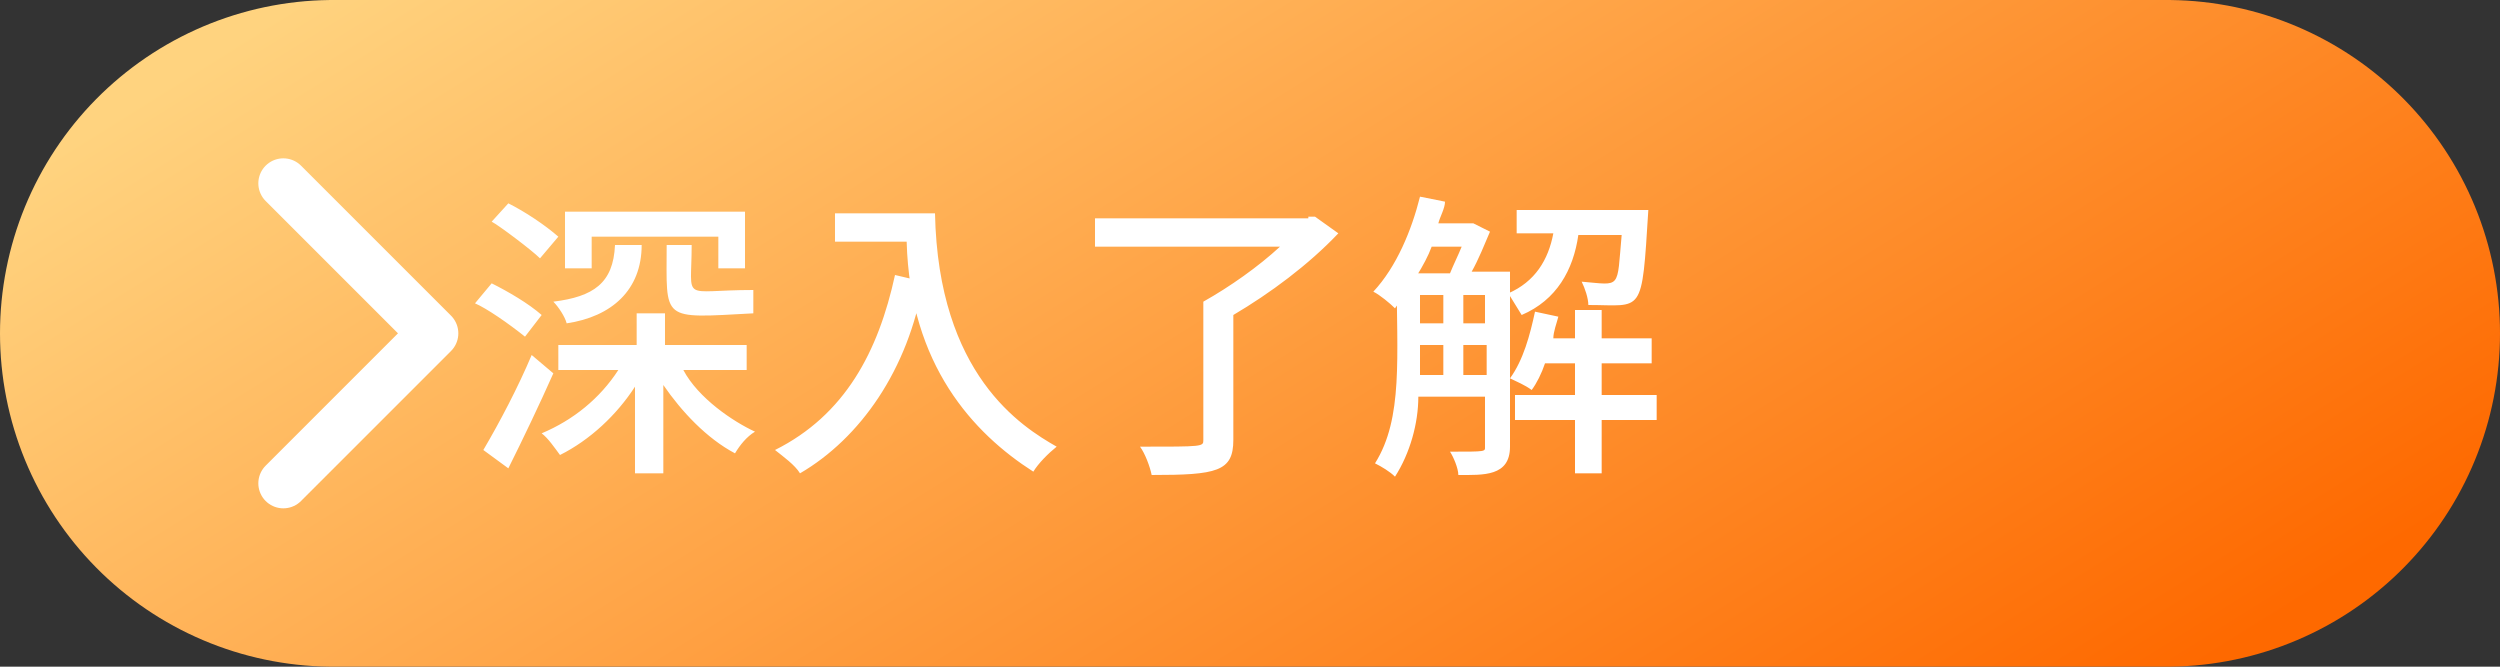
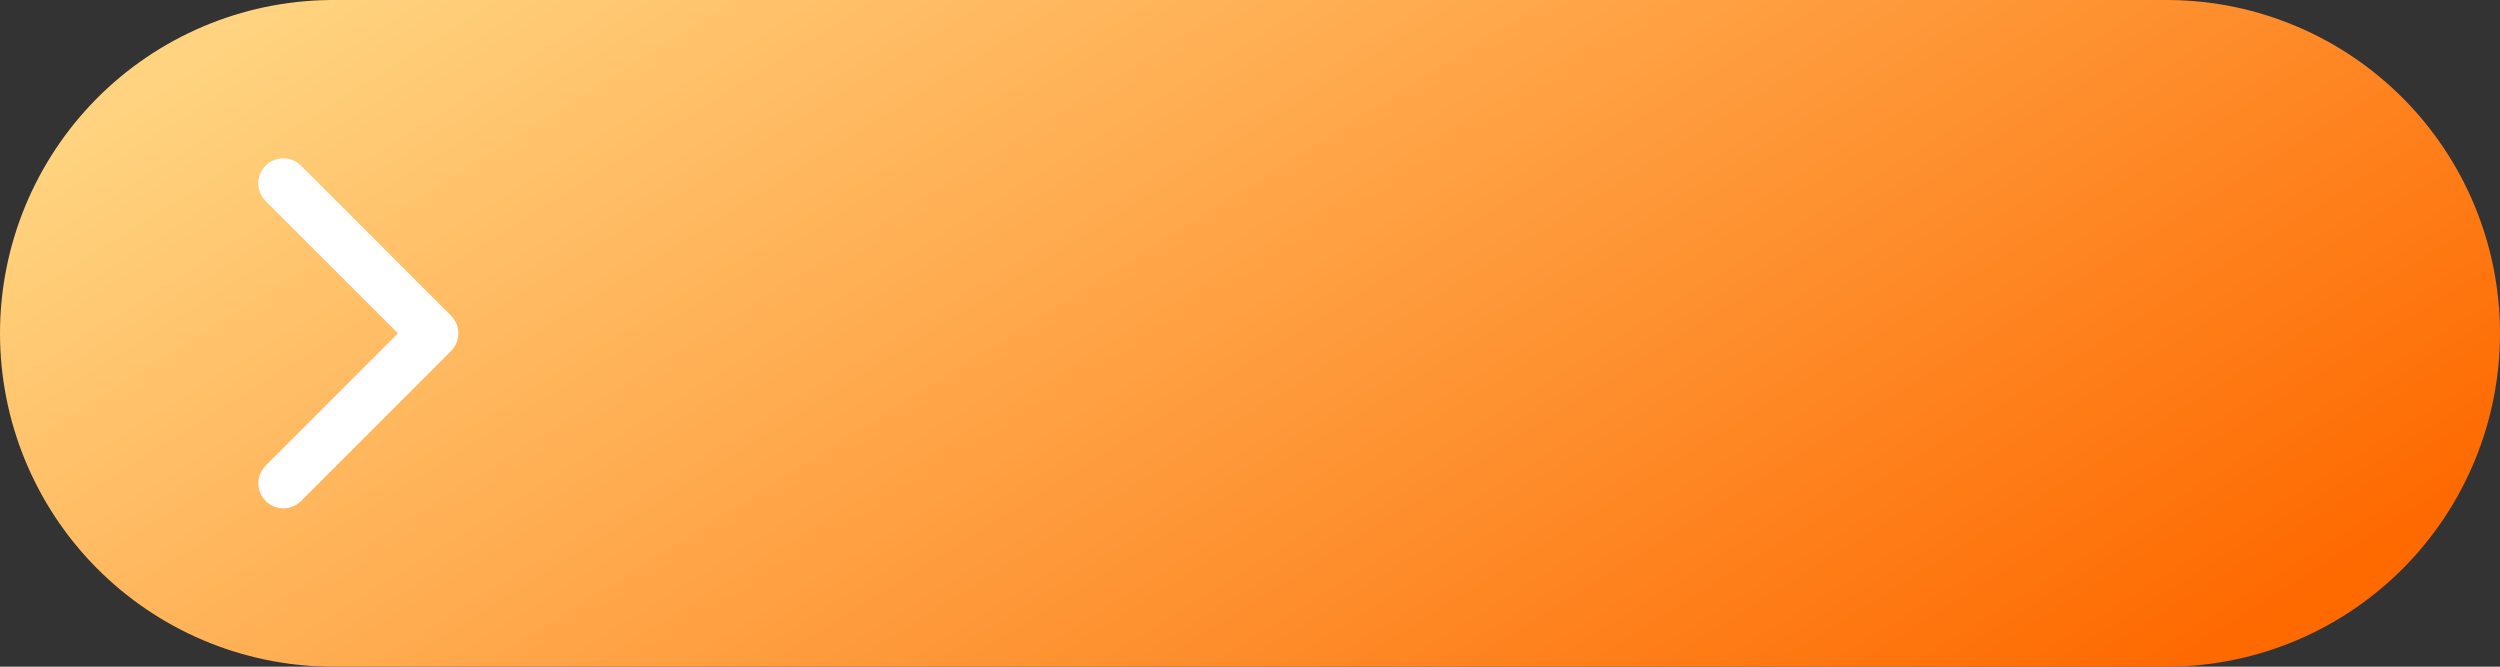
<svg xmlns="http://www.w3.org/2000/svg" xmlns:xlink="http://www.w3.org/1999/xlink" viewBox="0 0 150 40" fill="none" stroke-linecap="round" stroke-linejoin="round">
  <rect x="0" y="0" width="150" height="40" fill="#333333" stroke="none" />
  <defs>
    <path d="M17,11l9,9-9,9" id="a" stroke-width="3" stroke="#FFF" />
    <linearGradient id="gr1" x1="50" y1="-20" x2="100" y2="60" gradientUnits="userSpaceOnUse">
      <stop offset="0" stop-color="#ffd37f" />
      <stop offset="1" stop-color="#fe6900" />
    </linearGradient>
  </defs>
  <path d="M20,20h110" stroke-width="40" stroke=" url(#gr1)" />
-   <path fill="#fff" d="M29.5,13.3l1-1.1c1,.5,2.2,1.3,3,2l-1.1,1.3c-.5-.5-2.5-2-2.9-2.2ZM33.2,18.1c.3.3.7.9.8,1.3,2.7-.4,4.5-2,4.5-4.7h-1.6c-.1,2.3-1.3,3.1-3.7,3.4ZM31.5,20.2l1-1.3c-.8-.7-2-1.4-3-1.9l-1,1.2c.7.3,2,1.2,3,2ZM45.2,17.4c-4.4,0-3.7.8-3.7-2.7h-1.5c0,4.6-.4,4.4,5.2,4.1v-1.4ZM35.5,14.2h7.6v1.9h1.6v-3.4h-10.8v3.4h1.6v-1.9ZM41,22.2h3.8v-1.5h-4.9v-1.9h-1.7v1.9h-4.7v1.5h3.6c-1.1,1.7-2.7,3-4.6,3.8.4.3.8.9,1.1,1.3,1.8-.9,3.4-2.4,4.5-4.1v5.2h1.7v-5.3c1.1,1.6,2.6,3.2,4.3,4.1.3-.5.7-1,1.2-1.3-1.3-.6-3.4-2-4.3-3.7ZM99.4,25.2s0-1.5,0-1.5h-8.5v1.5M96.1,18.6h-1.6v9.8h1.6M99.1,21.8v-1.5h-5.9c0-.4.2-.9.3-1.3l-1.4-.3c-.3,1.4-.7,2.9-1.5,4,.4.2.9.4,1.3.7.3-.4.6-1,.8-1.6M90.5,17.6c1.6-.7,2.4-2,2.7-3.6h-2.2v-1.4h7.9c-.4,6.4-.3,5.7-3.6,5.7,0-.4-.2-1-.4-1.4,2.4.2,2.1.5,2.4-2.8h-2.6c-.3,2.1-1.3,3.9-3.4,4.8l-.8-1.3ZM83.7,18.5c-.3-.3-.9-.8-1.3-1,1.4-1.5,2.3-3.7,2.8-5.7l1.5.3c0,.4-.3.9-.4,1.3h2.1l1,.5c-.3.7-.7,1.7-1.1,2.4h2.3v10.5c0,1.8-1.6,1.7-3.1,1.7,0-.4-.3-1.1-.5-1.4,2.2,0,2.1,0,2.1-.3v-3h-4c0,1.6-.5,3.4-1.4,4.8-.3-.3-.8-.6-1.2-.8,1.7-2.7,1.3-6.4,1.3-11.4h3.2c.2-.5.5-1.1.7-1.6h-1.8c-.4,1.1-1.3,2.4-2.2,3.7ZM87.9,22.5h1.3v-1.8h-4v1.8h1.4v-4.8h-1.4v1.7h3.9v-1.7h-1.3v4.8ZM31.9,21.3c-.8,1.9-1.9,4-2.9,5.7l1.5,1.1c.9-1.8,1.9-3.9,2.7-5.7,0,0-1.3-1.1-1.3-1.1ZM78.5,13.1h-12.8v1.7h11.1c-1.3,1.2-3,2.4-4.6,3.3v8.3c0,.4,0,.4-3.8.4.3.4.6,1.2.7,1.7,3.9,0,4.9-.2,4.9-2.1v-7.5c2.2-1.3,4.5-3,6.3-4.9l-1.4-1h-.4ZM55.4,16.9l-1.7-.4c-1,4.6-3,8.4-7.2,10.5.5.4,1.2.9,1.5,1.4,3.6-2.1,6.5-6.2,7.4-11.5ZM62,28.3c.3-.5.9-1.1,1.4-1.5-2.1-1.2-7.1-4.3-7.3-14h-6v1.7h4.3c.2,7.4,4,11.5,7.6,13.8Z" />
  <use xlink:href="#a">
    <animate attributeName="x" values="107;110;107" dur="3s" repeatCount="indefinite" />
  </use>
</svg>